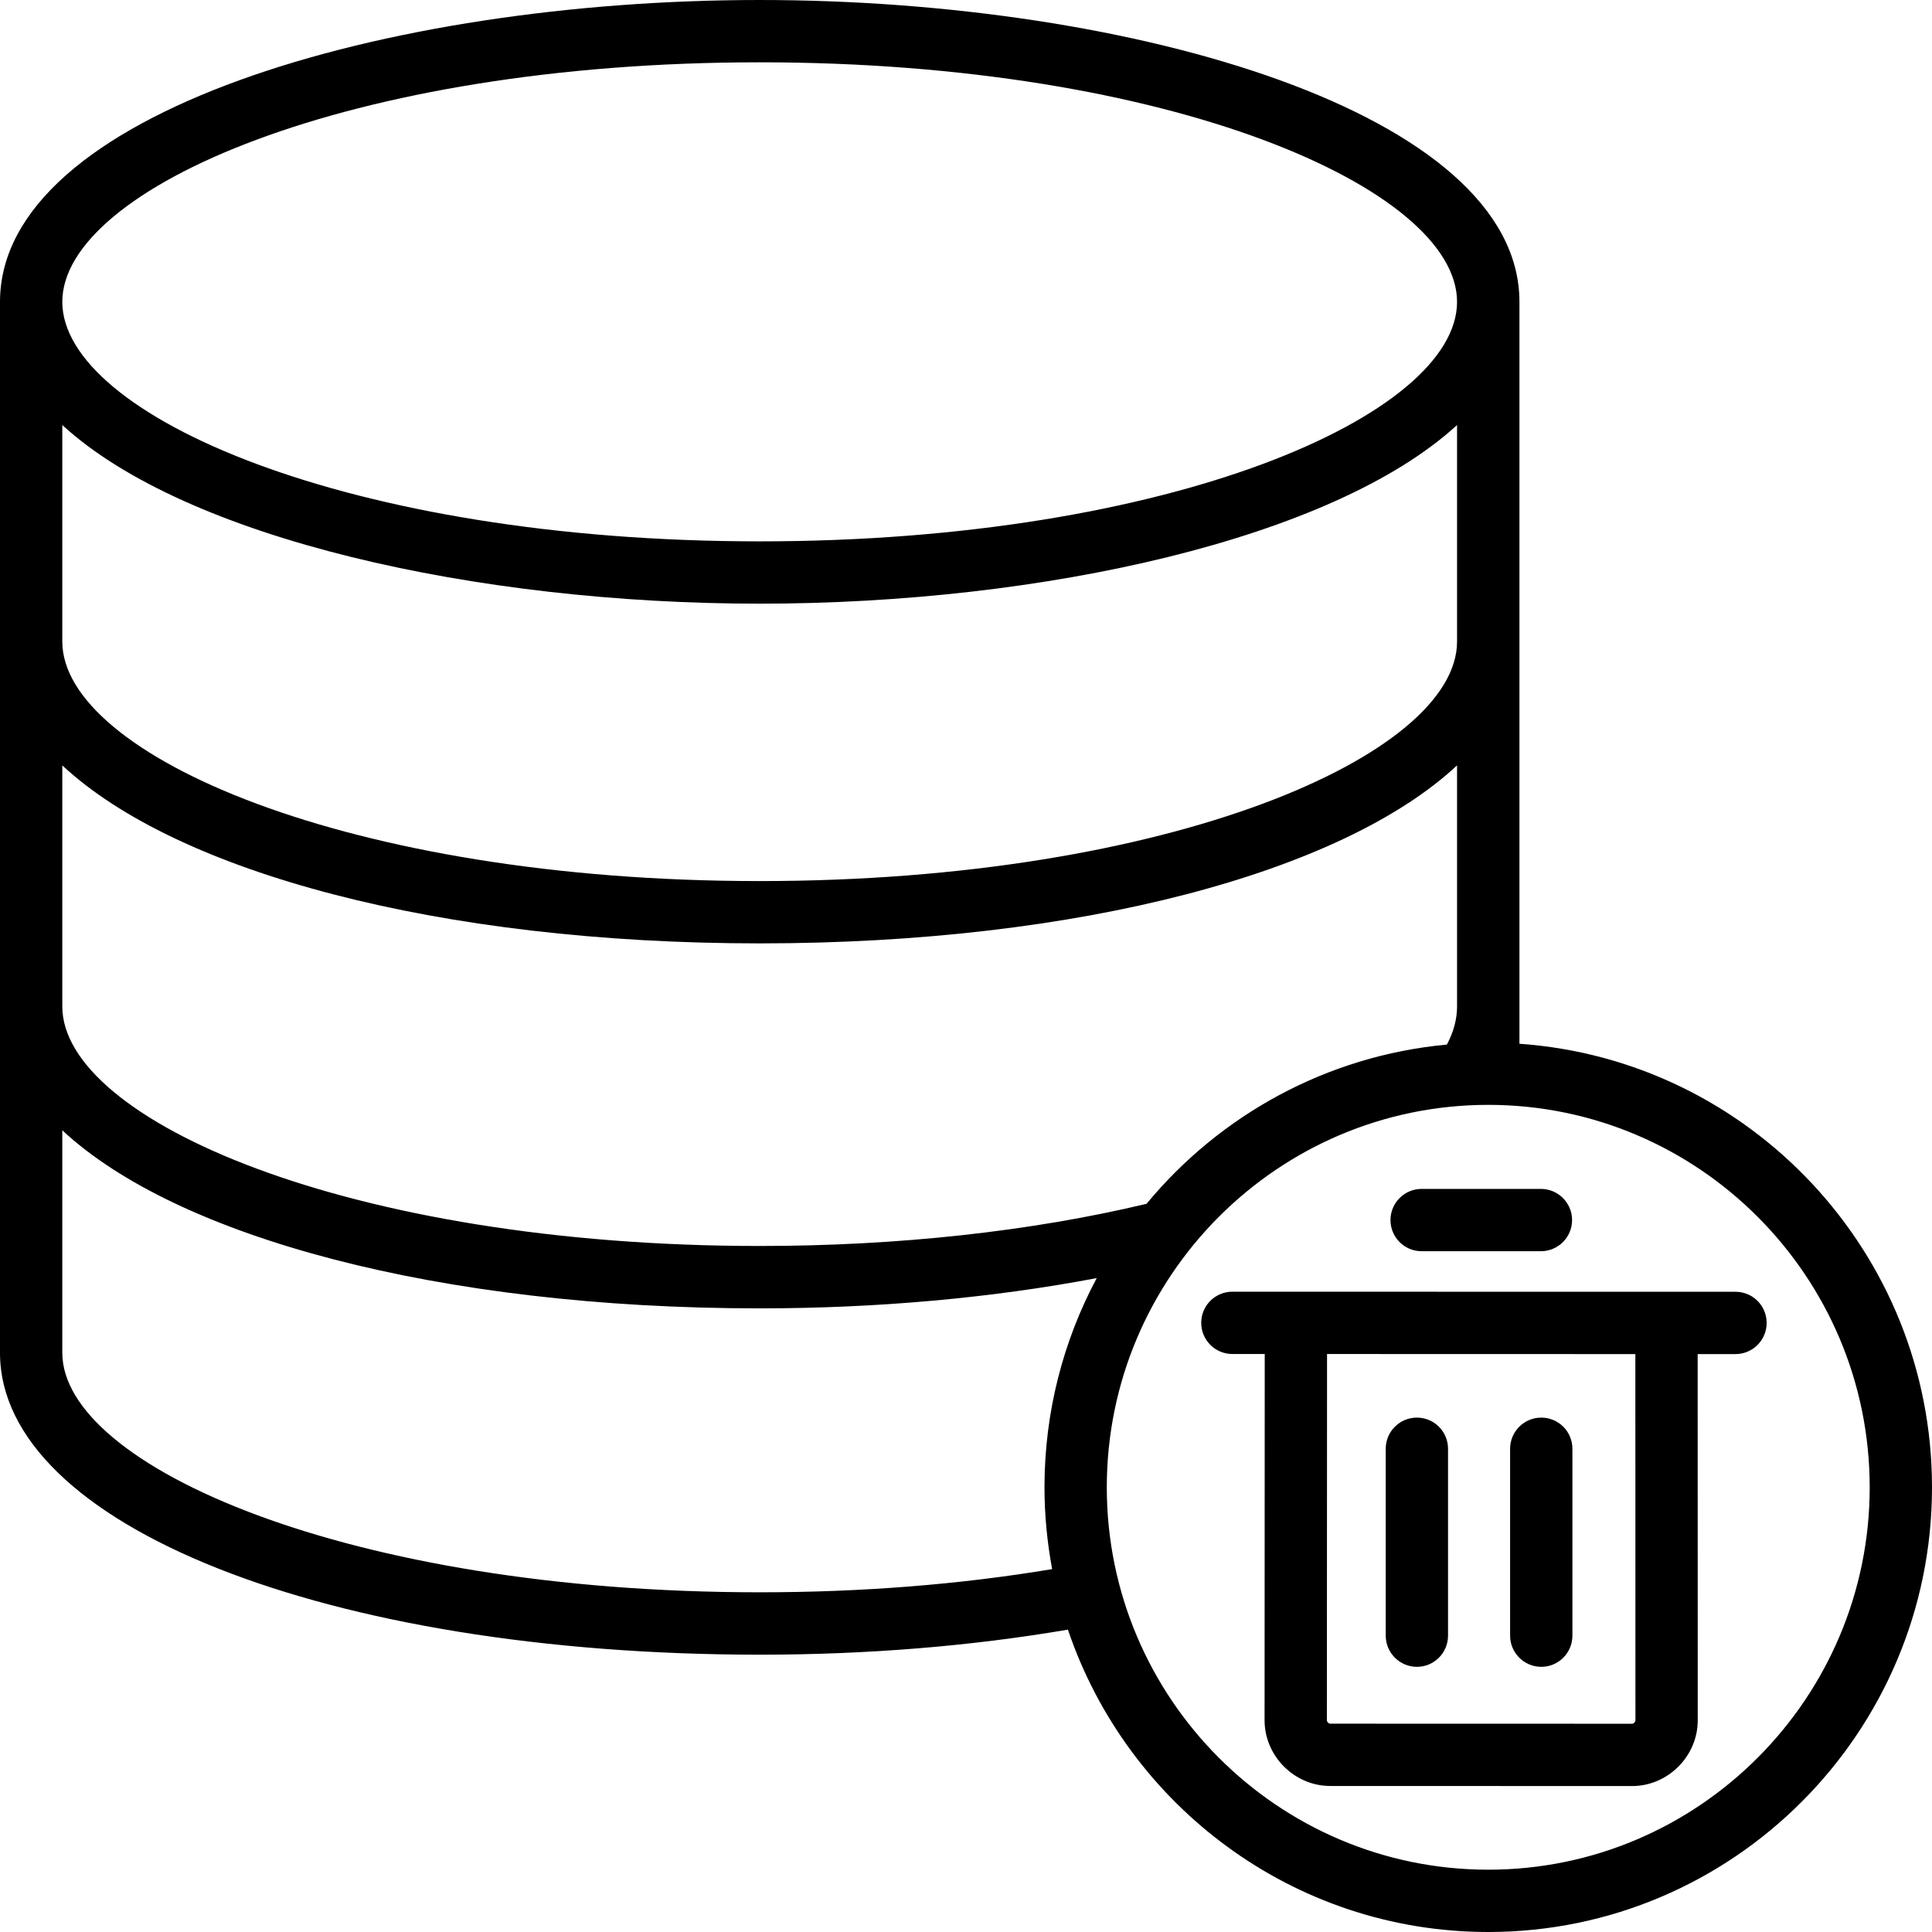
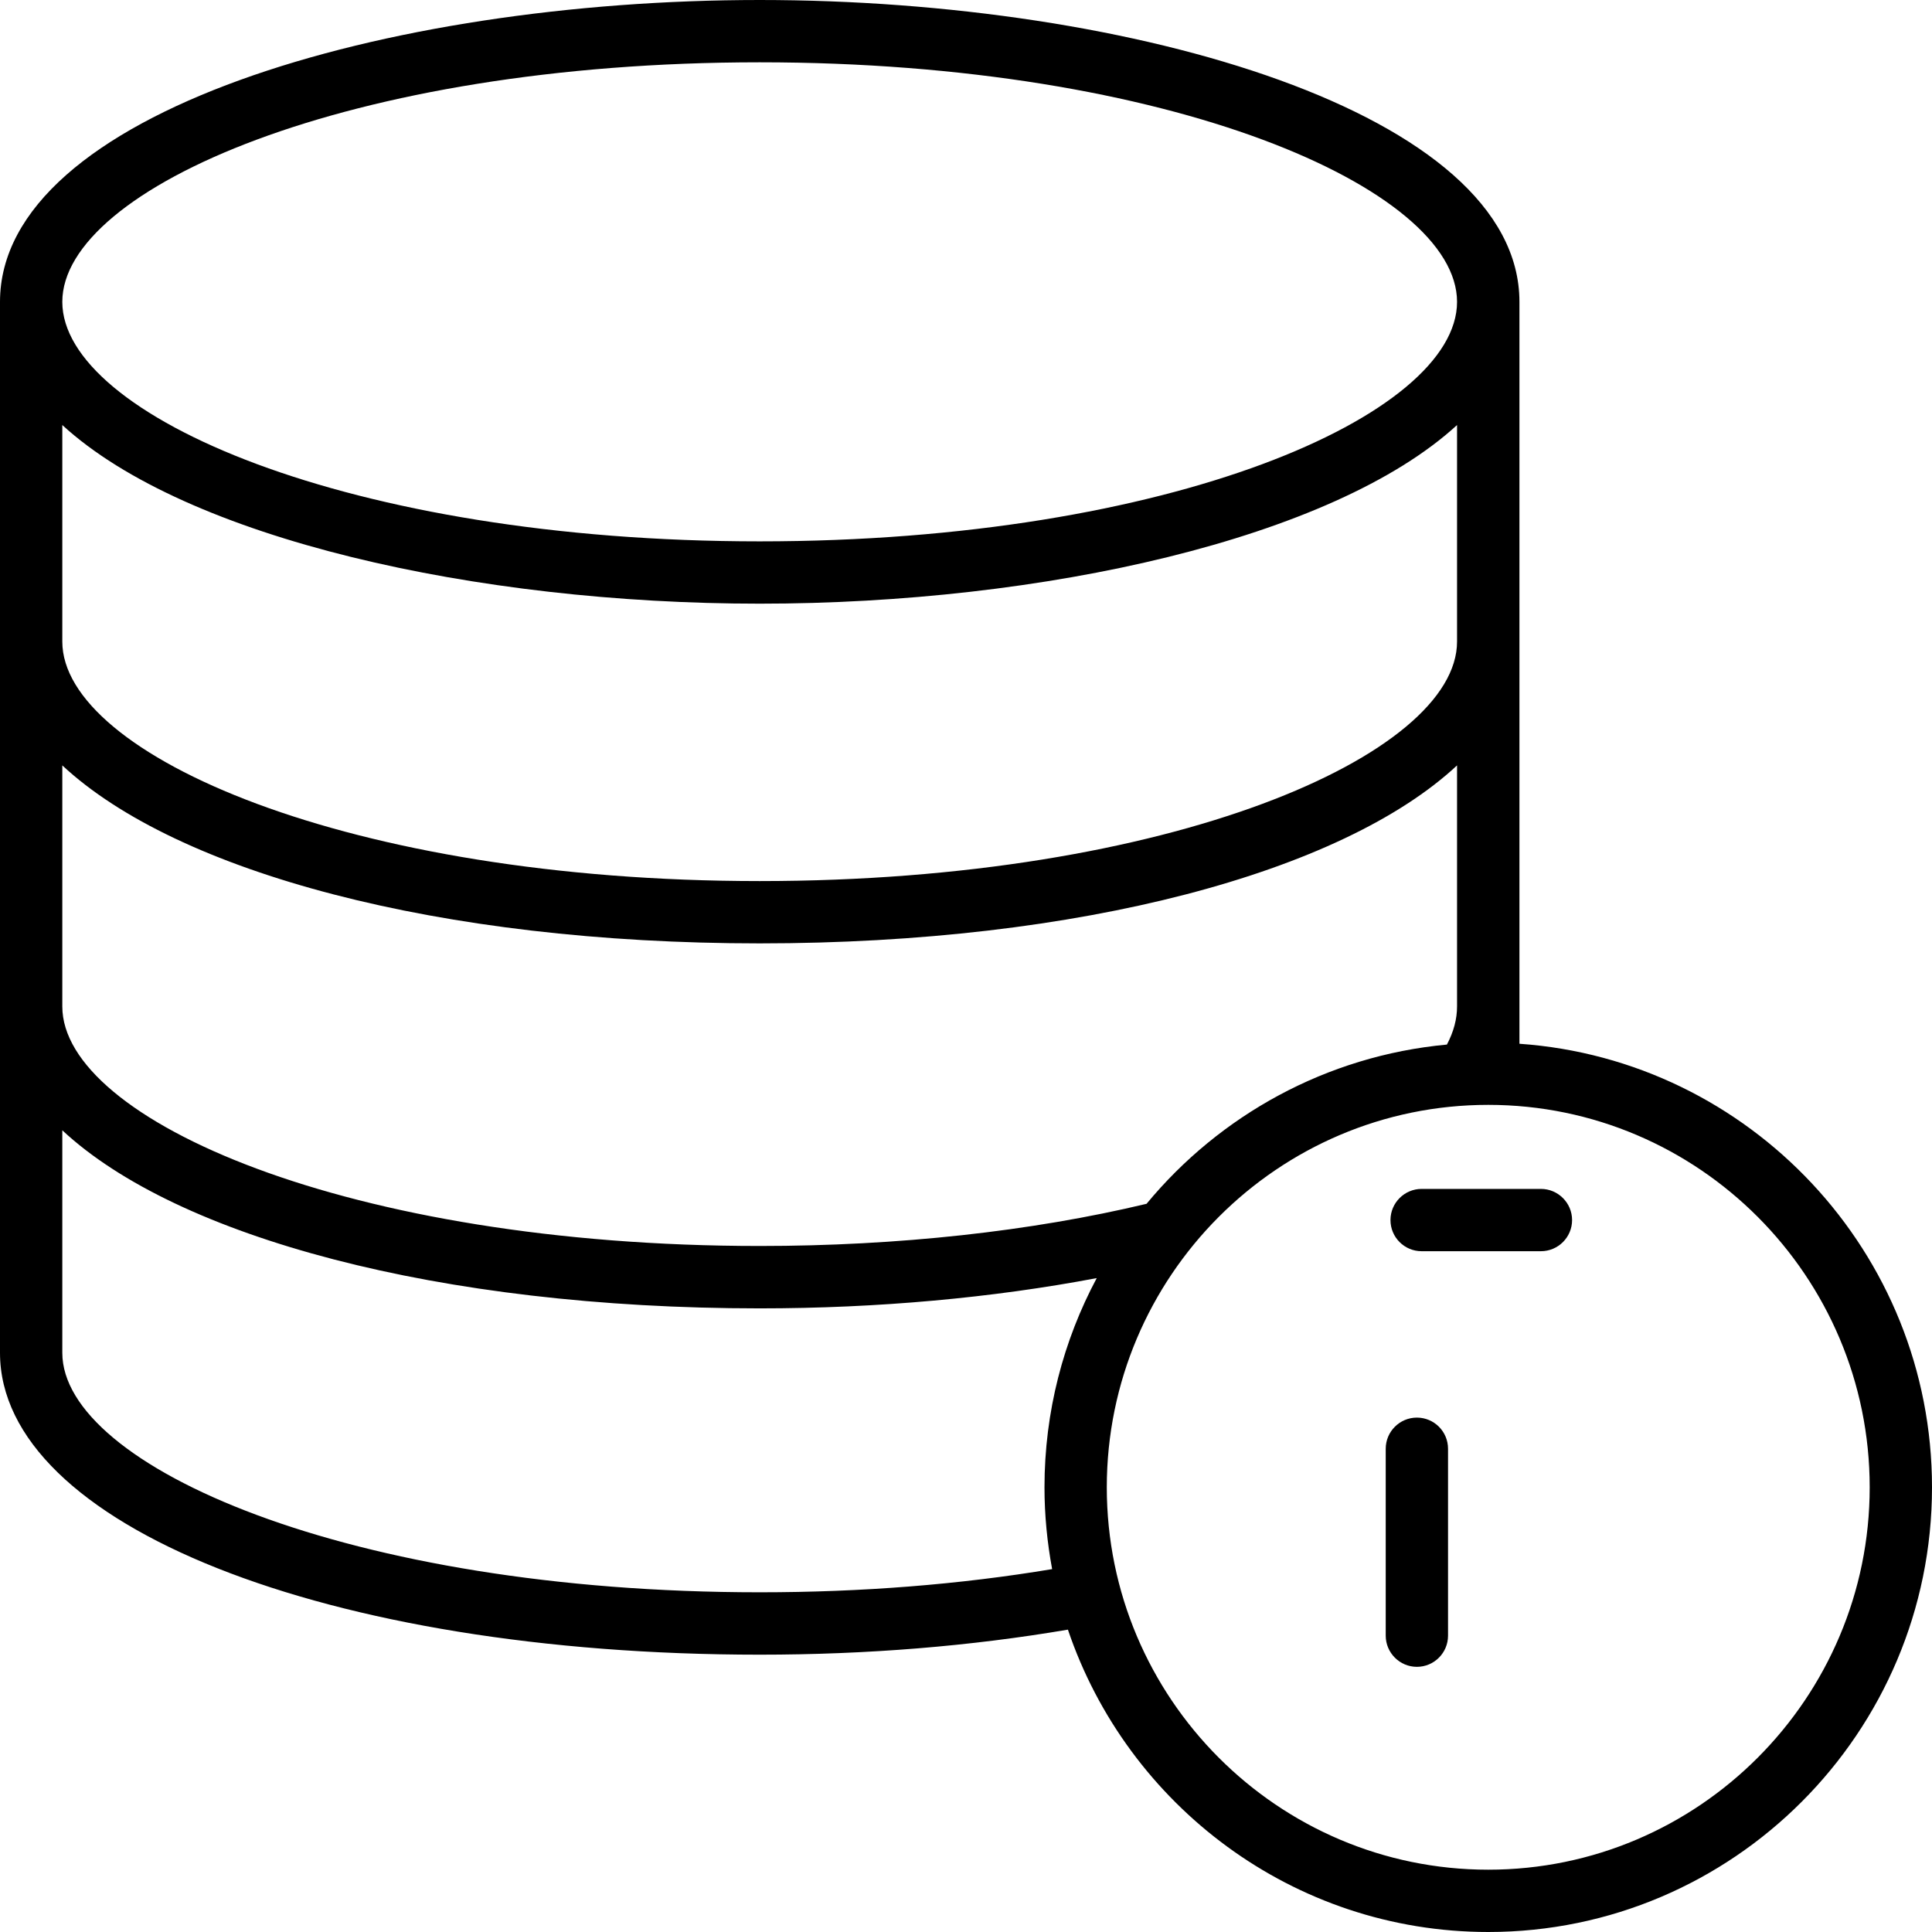
<svg xmlns="http://www.w3.org/2000/svg" width="24" height="24" viewBox="0 0 24 24" fill="none">
  <g clip-path="url(#clip0_1_312)">
    <path d="M17.601 17.61C17.388 17.61 17.214 17.783 17.214 17.997V20.319C17.214 20.532 17.388 20.706 17.601 20.706C17.815 20.706 17.988 20.532 17.988 20.319V17.997C17.988 17.783 17.815 17.61 17.601 17.61Z" fill="black" />
-     <path d="M19.146 17.61C18.933 17.61 18.759 17.783 18.759 17.997V20.319C18.759 20.532 18.933 20.706 19.146 20.706C19.36 20.706 19.533 20.532 19.533 20.319V17.997C19.533 17.783 19.36 17.61 19.146 17.61Z" fill="black" />
    <path d="M17.66 15.543L19.142 15.543C19.355 15.543 19.529 15.37 19.529 15.156C19.529 14.943 19.355 14.769 19.142 14.769L17.66 14.769C17.446 14.769 17.273 14.943 17.273 15.156C17.273 15.37 17.446 15.543 17.66 15.543Z" fill="black" />
-     <path d="M21.559 16.047L15.309 16.046C15.095 16.046 14.922 16.219 14.922 16.433C14.922 16.646 15.095 16.82 15.309 16.82H15.711L15.709 21.37C15.709 21.814 16.079 22.186 16.524 22.186L20.275 22.187C20.719 22.187 21.09 21.816 21.09 21.371L21.089 16.821H21.559C21.773 16.821 21.946 16.647 21.946 16.434C21.946 16.22 21.773 16.047 21.559 16.047ZM20.275 21.413L16.524 21.412C16.505 21.412 16.483 21.39 16.483 21.371L16.485 16.82L20.315 16.821L20.316 21.371C20.316 21.391 20.294 21.413 20.275 21.413Z" fill="black" />
    <path d="M18.875 12.966V3.75C18.875 1.403 14.076 0 9.437 0C4.798 0 0 1.403 0 3.75V16.805C0 18.942 4.057 20.555 9.437 20.555C10.775 20.555 12.061 20.449 13.266 20.244C14.004 22.425 16.065 24 18.488 24C21.527 24 24 21.522 24 18.476C24 15.56 21.734 13.166 18.875 12.966ZM9.437 0.774C14.543 0.774 18.1 2.343 18.1 3.75C18.1 5.157 14.543 6.725 9.437 6.725C4.332 6.725 0.774 5.157 0.774 3.75C0.774 2.342 4.332 0.774 9.437 0.774ZM0.774 5.28C2.314 6.693 5.92 7.499 9.437 7.499C12.954 7.499 16.56 6.693 18.1 5.28V7.97C18.1 9.377 14.543 10.945 9.437 10.945C4.332 10.945 0.774 9.377 0.774 7.97V5.28ZM0.774 9.508C2.197 10.835 5.454 11.719 9.437 11.719C13.421 11.719 16.677 10.835 18.1 9.508V12.502C18.1 12.659 18.058 12.817 17.974 12.976C16.477 13.115 15.152 13.855 14.243 14.954C12.812 15.296 11.155 15.478 9.437 15.478C4.332 15.478 0.774 13.91 0.774 12.503V9.508ZM12.975 18.476C12.975 18.823 13.009 19.163 13.07 19.492C11.927 19.683 10.707 19.78 9.437 19.78C4.332 19.78 0.774 18.212 0.774 16.805V14.041C2.197 15.368 5.454 16.253 9.437 16.253C10.905 16.253 12.332 16.122 13.624 15.877C13.21 16.652 12.975 17.537 12.975 18.476ZM18.488 23.226C15.875 23.226 13.749 21.095 13.749 18.476C13.749 15.856 15.875 13.725 18.488 13.725C21.1 13.725 23.226 15.856 23.226 18.476C23.226 21.095 21.1 23.226 18.488 23.226Z" fill="black" />
  </g>
  <defs>
    <clipPath id="clip0_1_312">
      <rect width="24" height="24" fill="white" />
    </clipPath>
  </defs>
</svg>